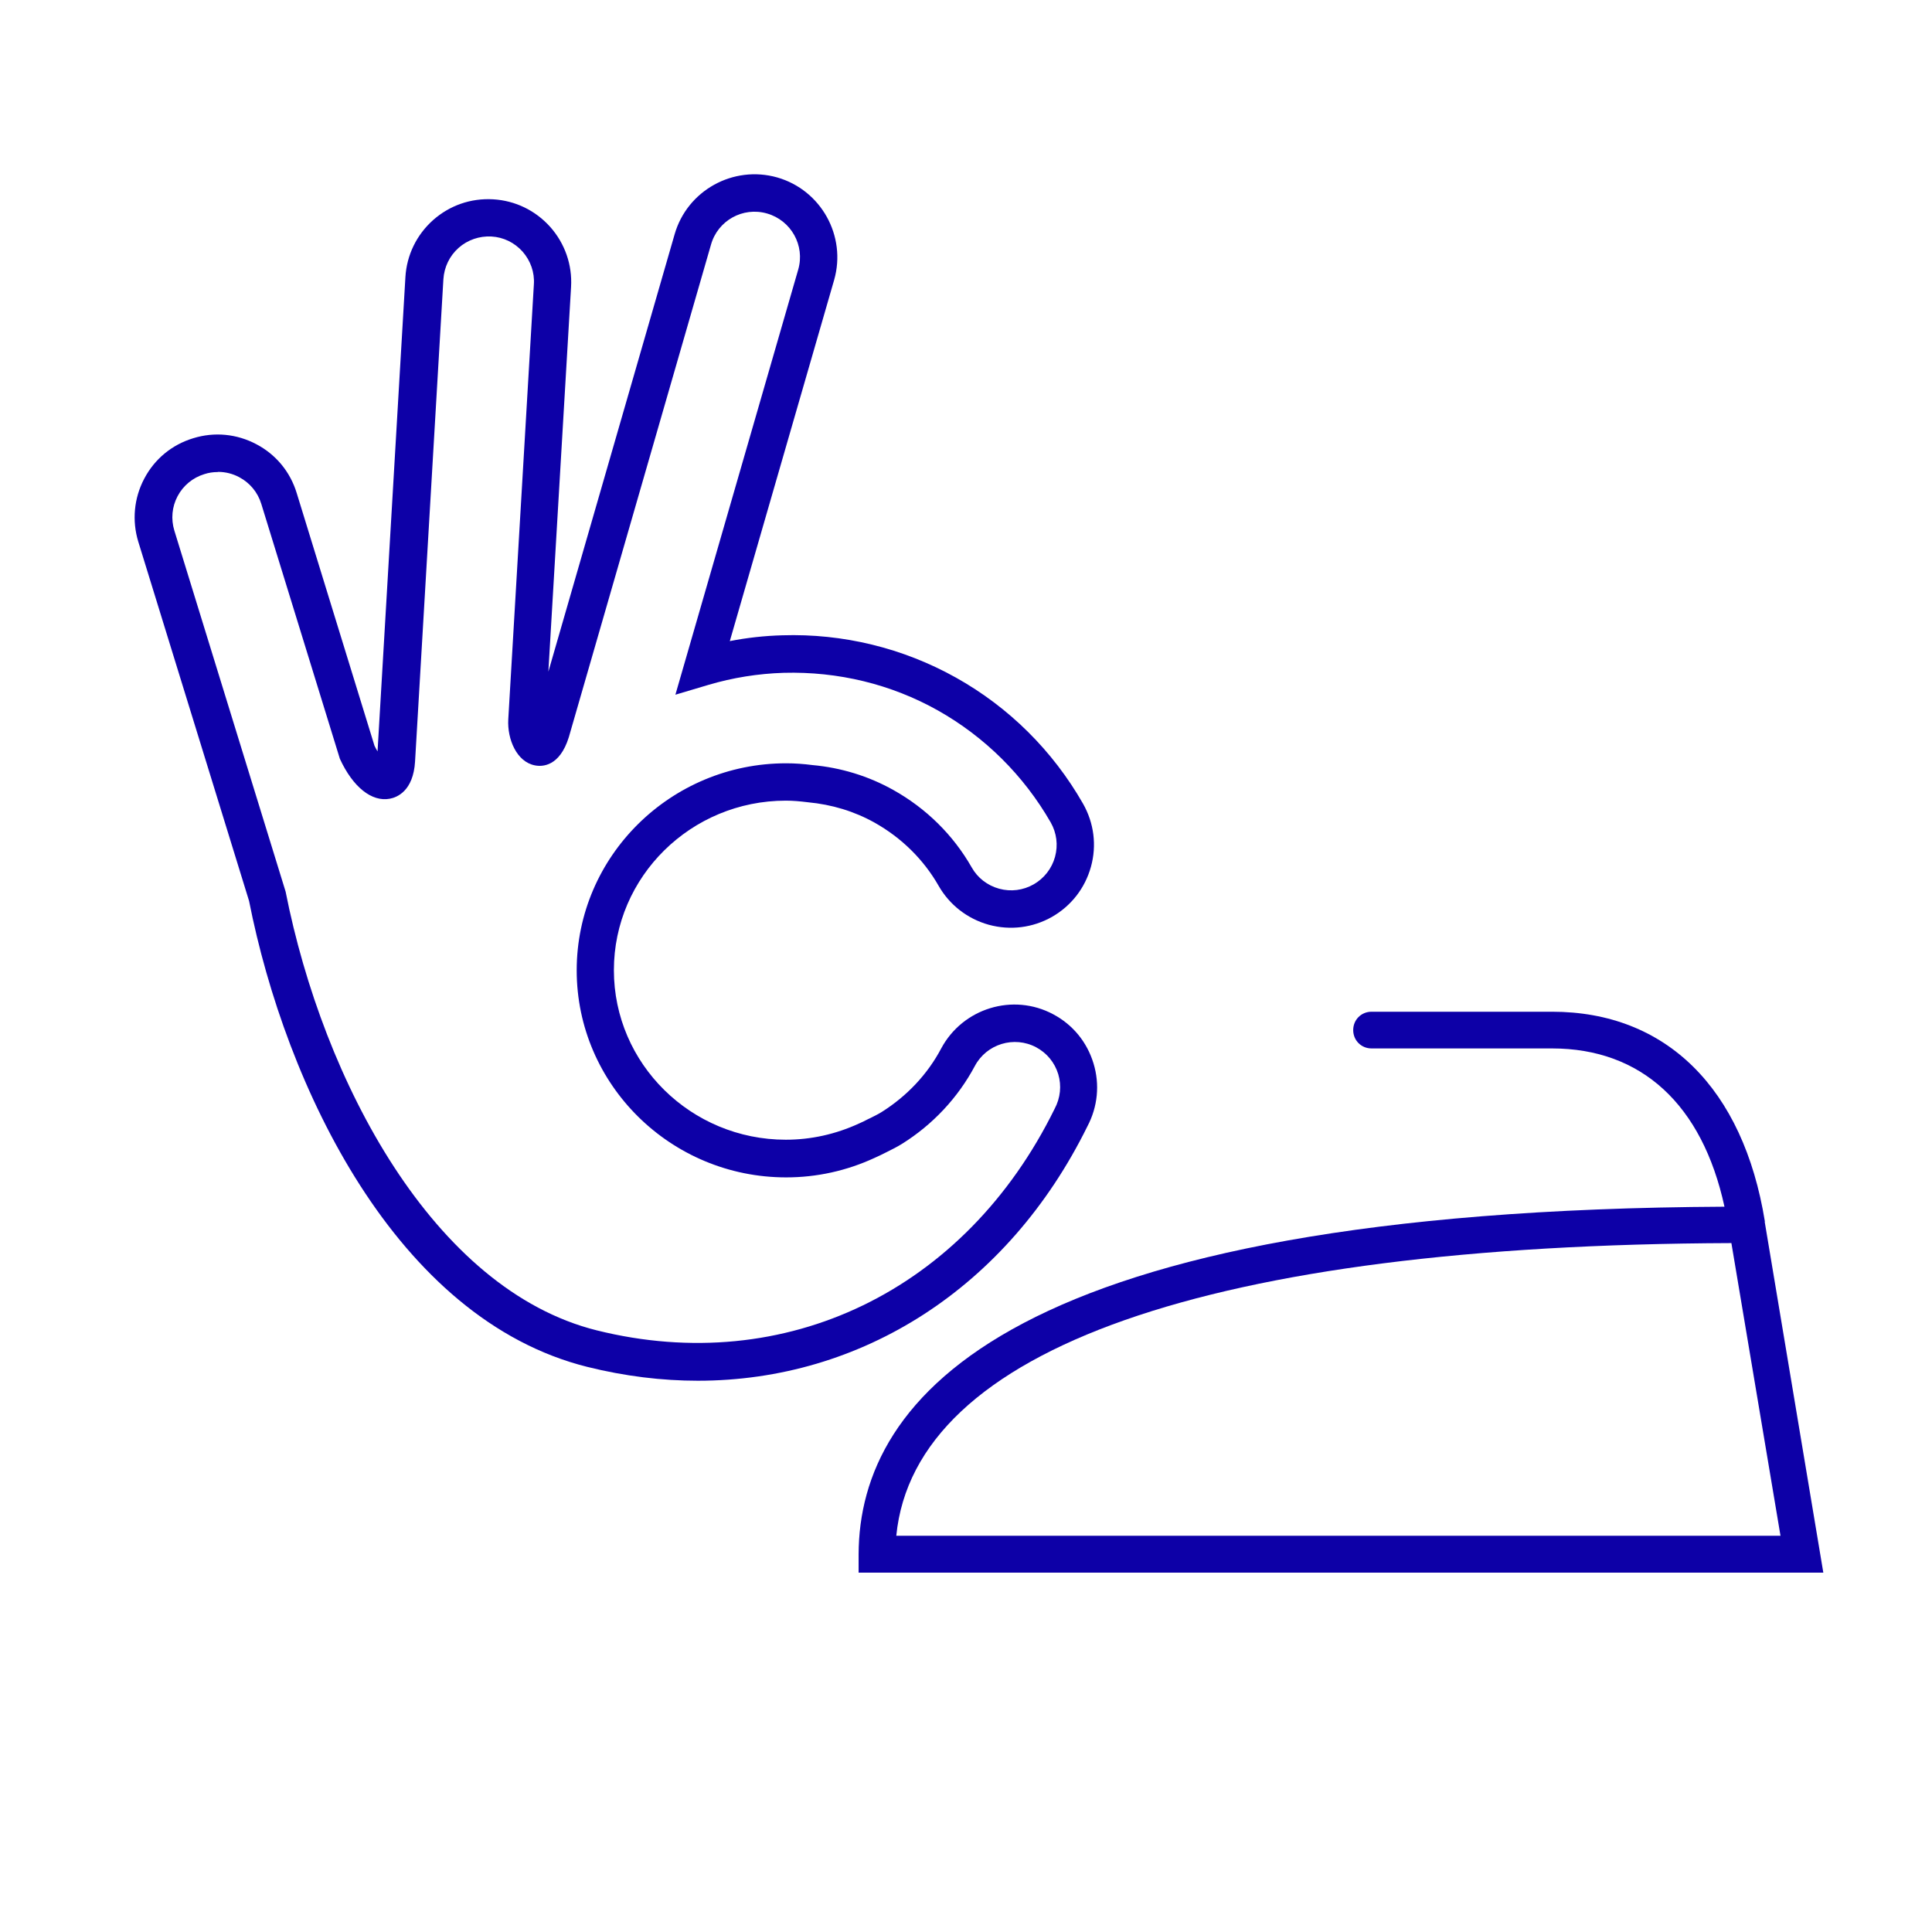
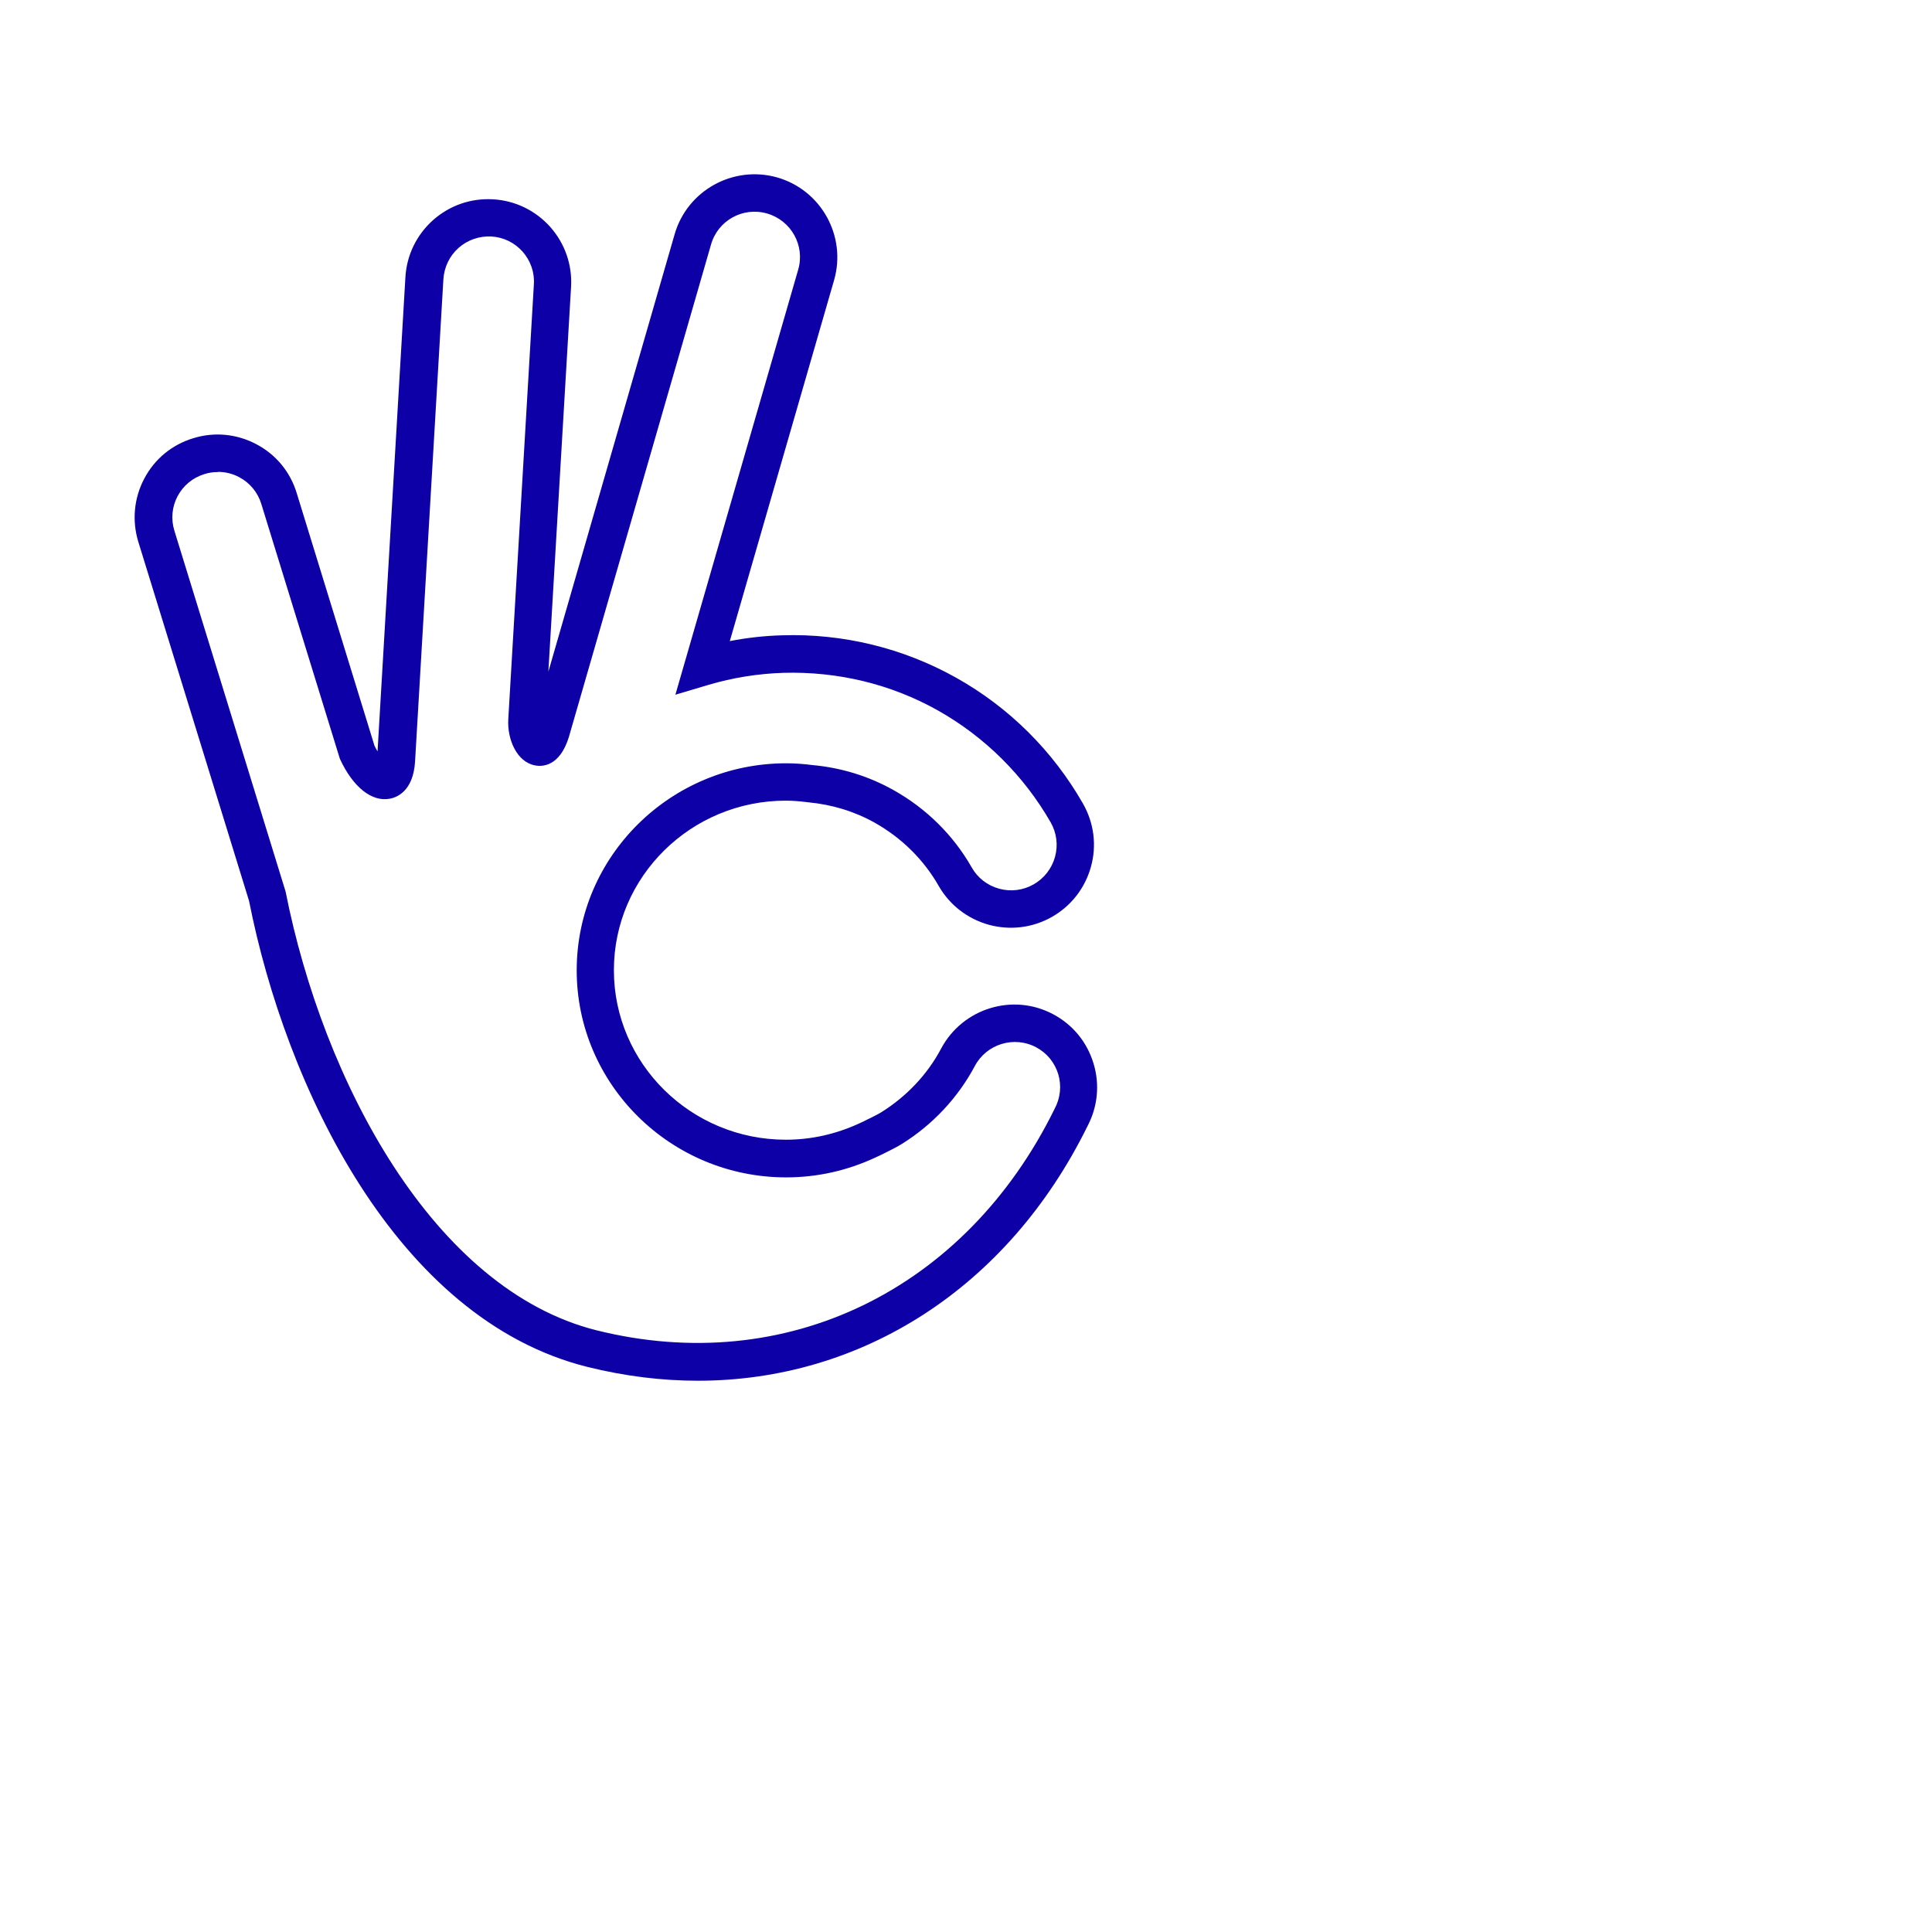
<svg xmlns="http://www.w3.org/2000/svg" id="Nombre" viewBox="0 0 120 120">
  <defs>
    <style>.cls-1{fill:#0d00a7;stroke-width:0px;}</style>
  </defs>
-   <path class="cls-1" d="m109.62,75.87c-1.34-8.28-6.14-13.03-13.22-13.03h-11.21c-.64,0-1.14.5-1.14,1.14s.5,1.14,1.14,1.14h11.21c5.55,0,9.33,3.48,10.71,9.83-44.38.23-53.75,11.83-53.78,21.59v1.14h59.92l-3.64-21.79Zm-31.98,19.52h-21.97c1.14-11.62,19.45-18.06,51.87-18.18l3.05,18.18h-32.94Z" />
  <g id="Capa_1">
    <path class="cls-1" d="m43.36,85.76c-2.25,0-4.55-.28-6.88-.86-11.88-2.96-18.74-17.44-21.01-28.94l-6.88-22.31c-.4-1.31-.27-2.71.37-3.92.64-1.22,1.72-2.11,3.04-2.51,1.32-.41,2.71-.27,3.92.37,1.22.64,2.11,1.72,2.51,3.04l4.83,15.69c.06.13.13.25.19.35l1.73-29.45c.08-1.37.69-2.63,1.72-3.55,1.03-.91,2.34-1.37,3.73-1.29,1.37.08,2.63.69,3.55,1.72.91,1.03,1.37,2.35,1.29,3.72l-1.41,23.9,7.84-27.16c.78-2.73,3.64-4.31,6.37-3.54,2.73.78,4.32,3.64,3.54,6.37l-6.48,22.43c1.07-.21,2.16-.33,3.26-.36,3.77-.12,7.5.79,10.79,2.63,3.29,1.84,6.01,4.54,7.89,7.83.68,1.2.86,2.59.49,3.92-.37,1.33-1.23,2.43-2.42,3.11-1.2.68-2.59.85-3.92.49-1.33-.37-2.44-1.23-3.12-2.42-.93-1.63-2.3-2.98-3.97-3.92-1.27-.71-2.66-1.13-4.15-1.27-.48-.06-.92-.1-1.37-.1-5.89,0-10.68,4.72-10.68,10.53s4.79,10.53,10.68,10.53c1.56,0,3.09-.34,4.53-1,.21-.09.39-.18.56-.27l.17-.08c.23-.12.47-.23.69-.37,1.56-.98,2.85-2.34,3.7-3.95,1.34-2.5,4.46-3.46,6.96-2.12h0c1.22.65,2.1,1.73,2.5,3.05.4,1.31.26,2.7-.38,3.91-4.95,10.04-14.03,15.8-24.2,15.8ZM13.52,29.32c-.28,0-.56.04-.83.13-.72.22-1.31.71-1.66,1.37-.35.66-.42,1.42-.2,2.14l6.91,22.42c2.33,11.8,9.19,24.72,19.32,27.25,11.73,2.92,22.89-2.47,28.44-13.75.37-.69.44-1.45.23-2.16-.22-.72-.7-1.31-1.37-1.67h0c-1.37-.73-3.08-.21-3.81,1.16-1.05,1.97-2.61,3.64-4.53,4.84-.29.18-.59.33-.89.48l-.14.07c-.22.11-.44.22-.67.32-1.73.8-3.59,1.21-5.49,1.21-7.17,0-13.01-5.77-13.01-12.86s5.84-12.86,13.01-12.86c.55,0,1.09.04,1.63.11,1.77.16,3.48.68,5.03,1.55,2.04,1.14,3.72,2.8,4.86,4.8.37.66.98,1.13,1.71,1.33.73.2,1.49.1,2.14-.27.65-.37,1.13-.98,1.33-1.71.2-.73.1-1.49-.27-2.14-1.67-2.91-4.09-5.31-7-6.95-2.92-1.64-6.21-2.43-9.58-2.34-1.59.05-3.16.3-4.68.75l-2.05.61,7.63-26.41c.43-1.49-.44-3.05-1.94-3.48-1.5-.43-3.06.44-3.48,1.94l-8.83,30.59c-.57,1.83-1.66,1.84-2.1,1.75-1.13-.21-1.73-1.62-1.66-2.86l1.59-27.02c.05-.75-.21-1.47-.7-2.03-.5-.56-1.19-.9-1.94-.94-.74-.04-1.48.21-2.04.71-.56.5-.89,1.19-.94,1.94l-1.76,29.96c-.11,1.84-1.13,2.23-1.57,2.31-1.12.21-2.29-.72-3.1-2.48l-4.88-15.83c-.22-.72-.71-1.31-1.37-1.66-.41-.22-.86-.33-1.31-.33Zm9.84,18.27h0Z" />
  </g>
</svg>